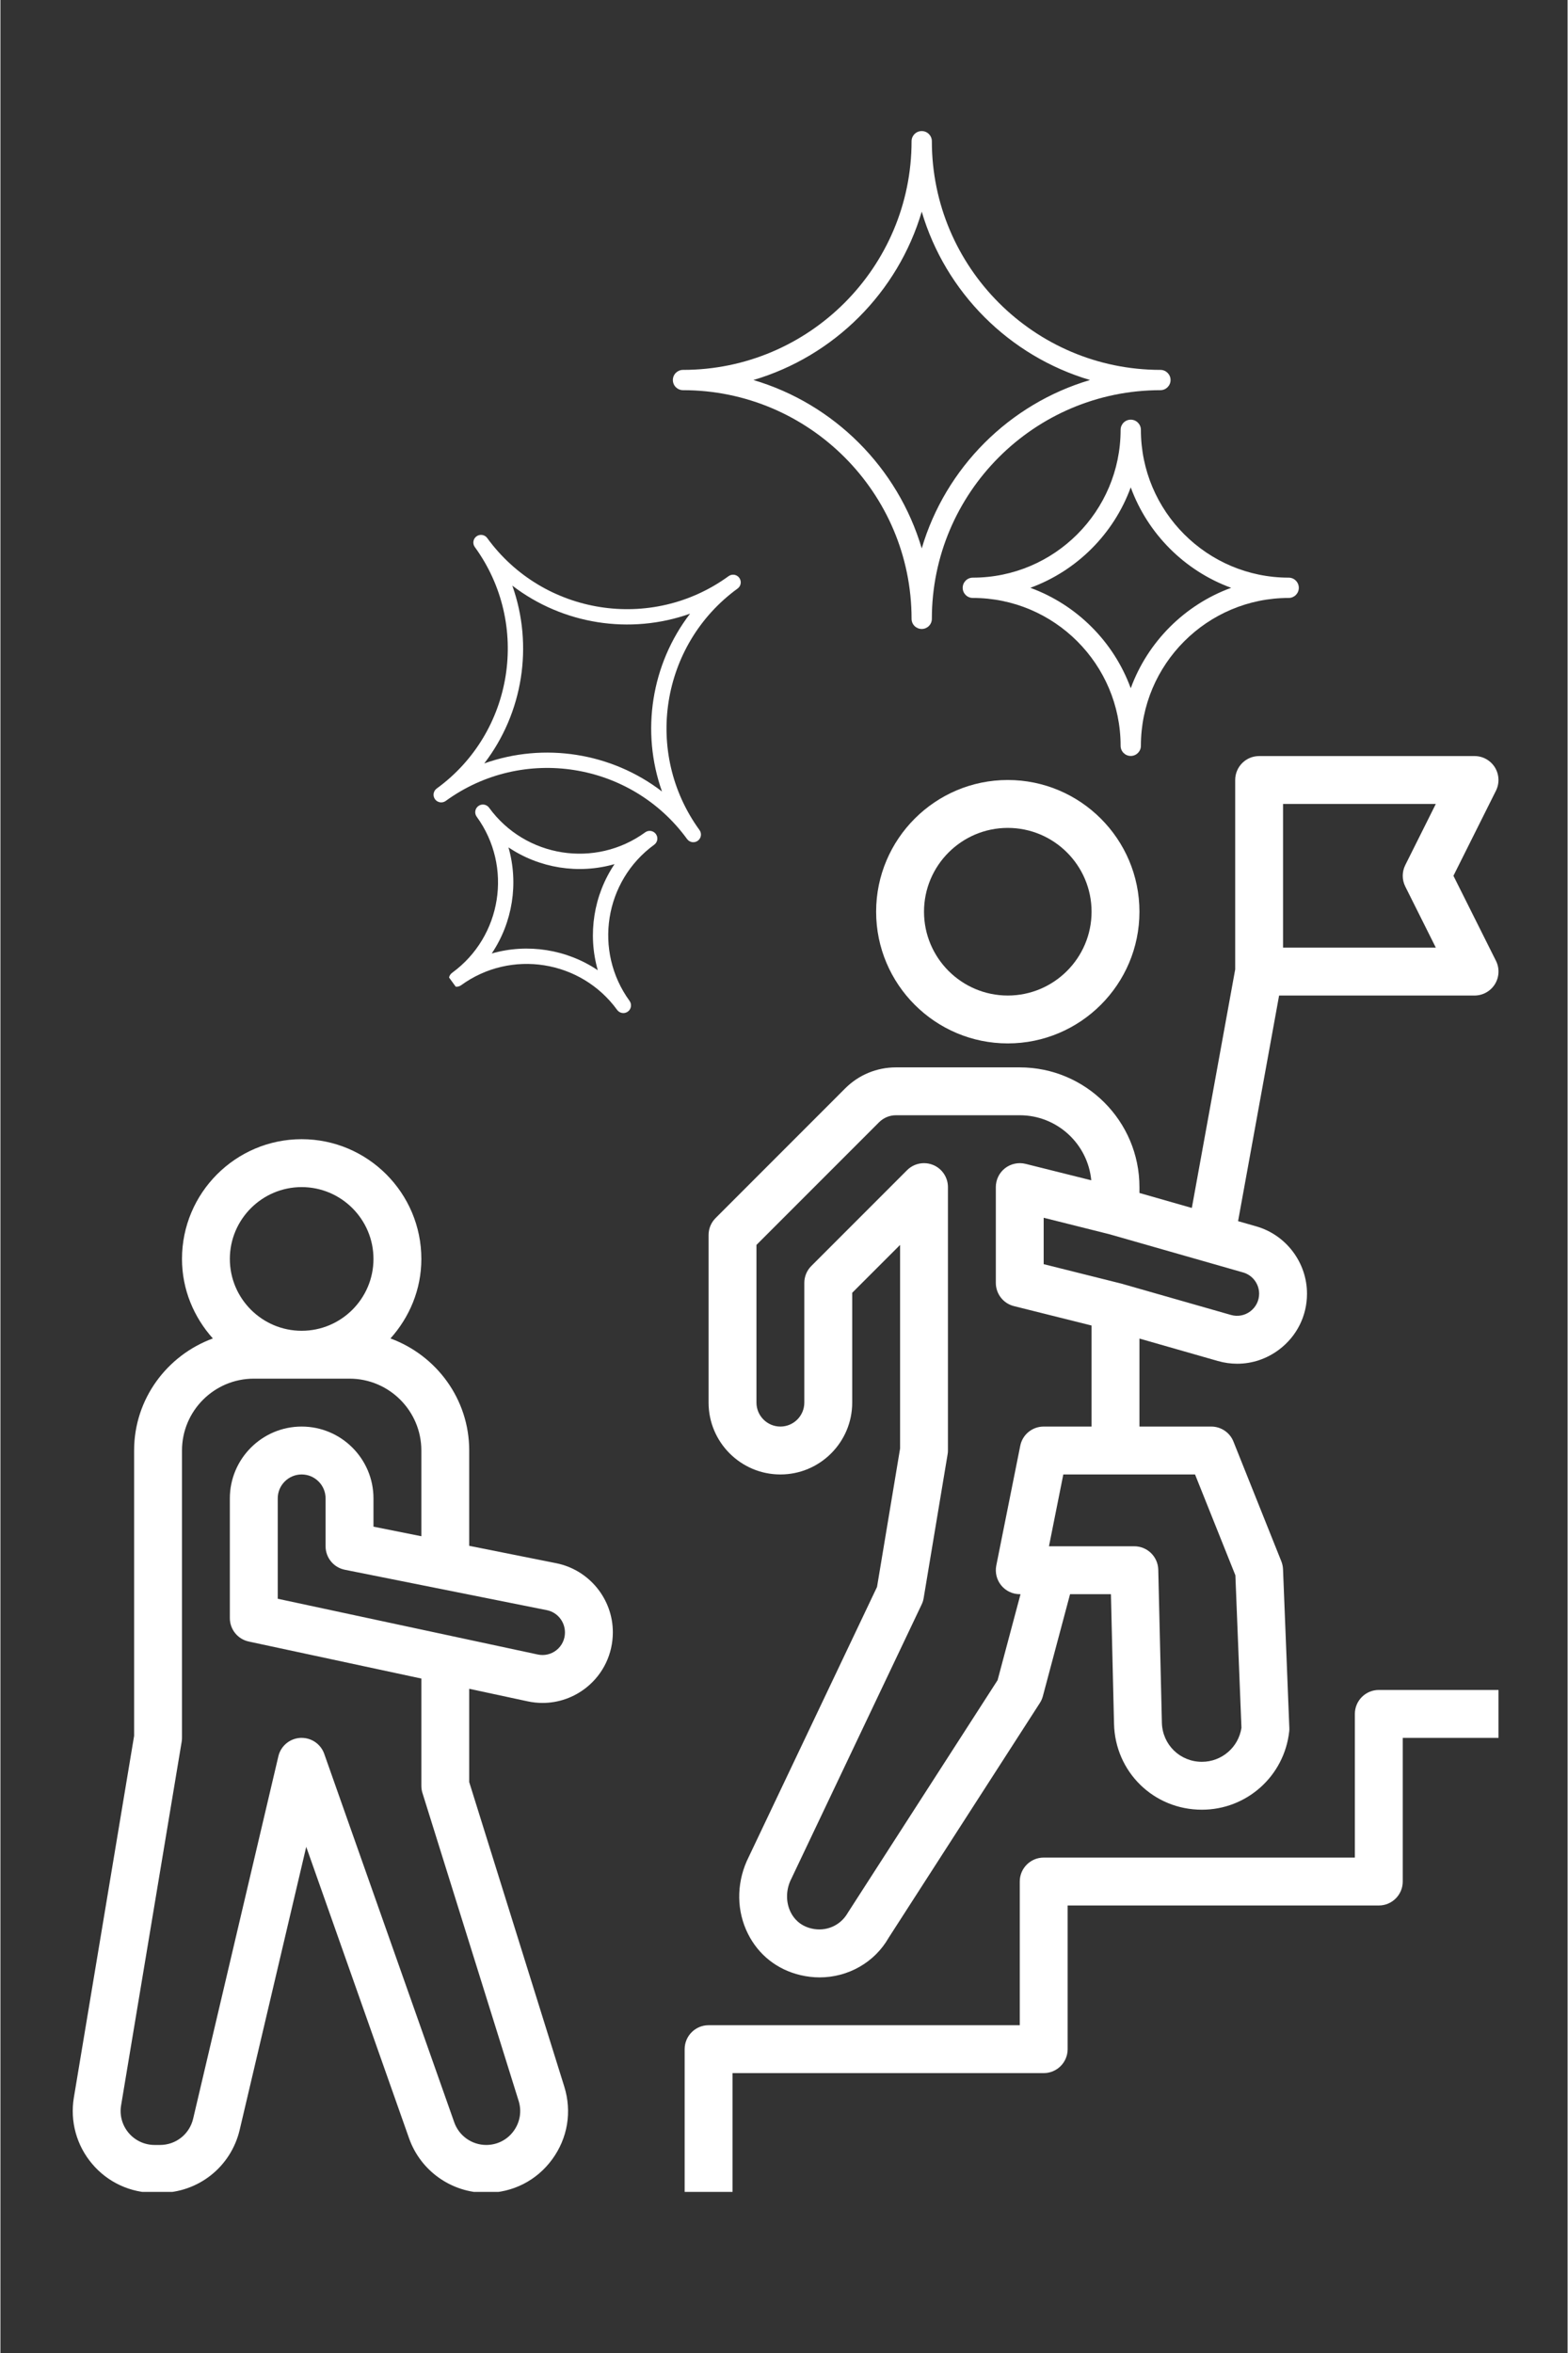
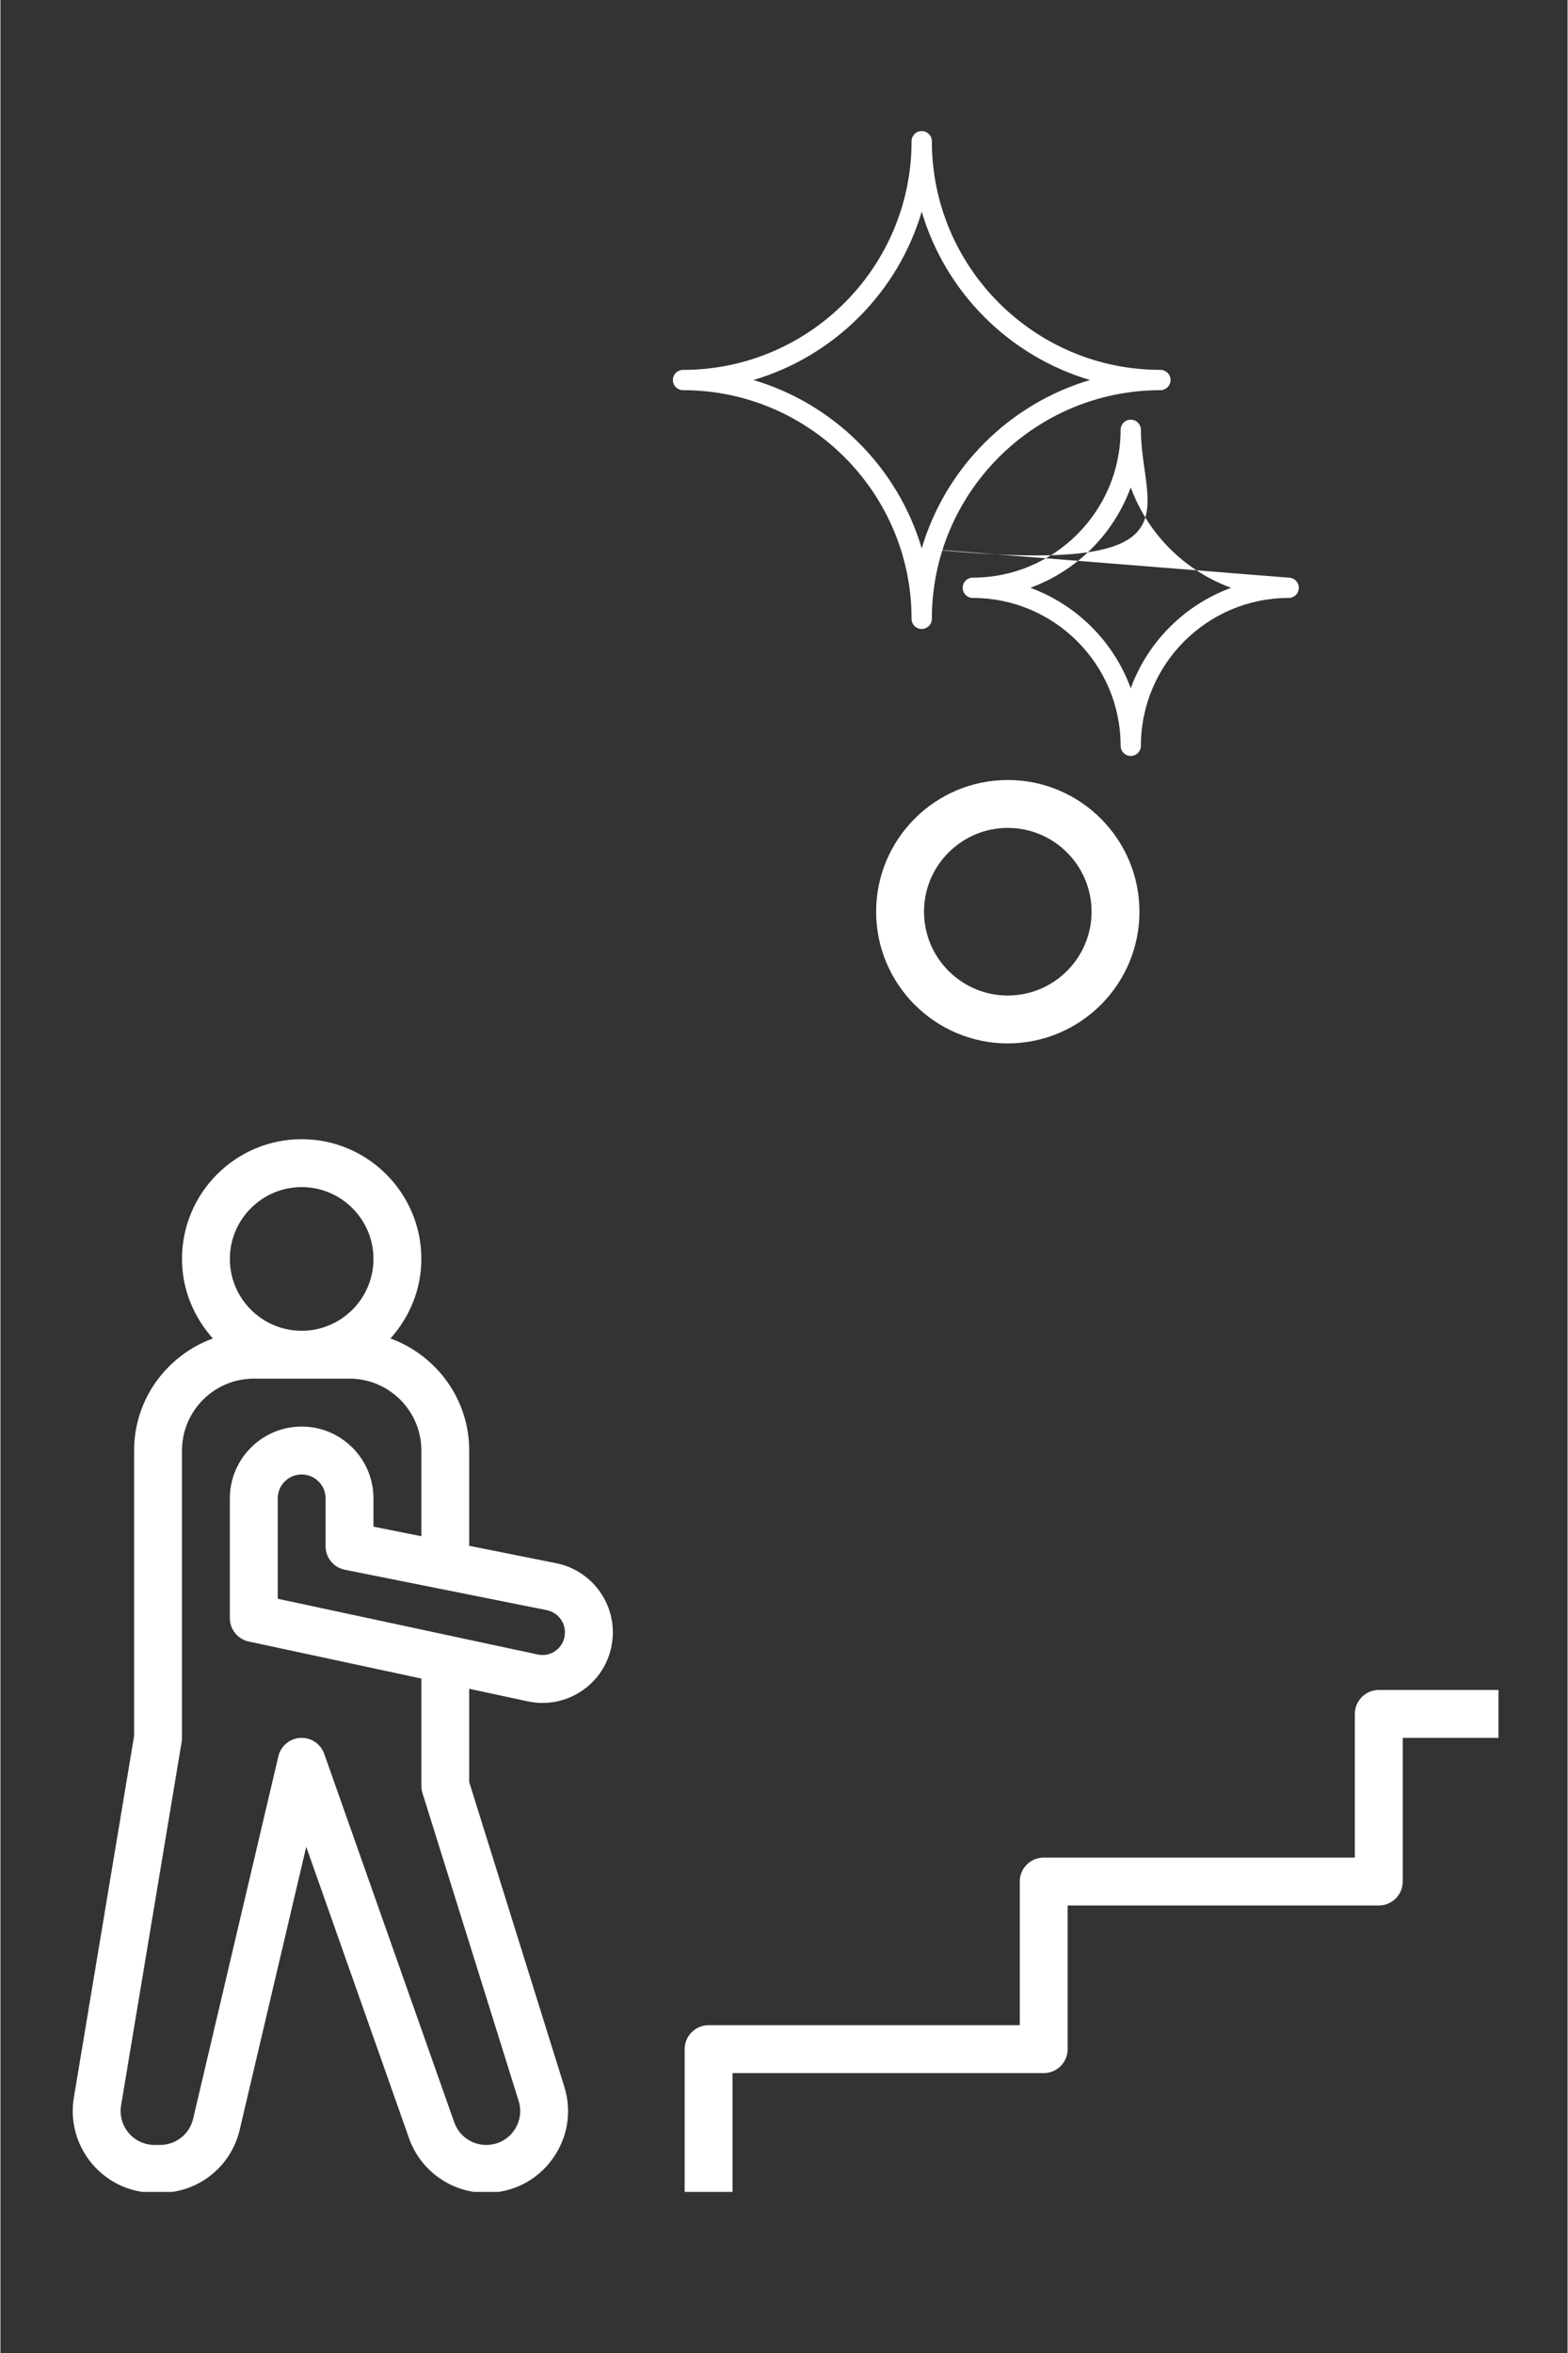
<svg xmlns="http://www.w3.org/2000/svg" width="300" zoomAndPan="magnify" viewBox="0 0 224.88 337.5" height="450" preserveAspectRatio="xMidYMid meet" version="1.0">
  <rect x="0" y="0" width="224.88" height="337.5" fill="#333333" stroke="none" />
  <defs>
    <clipPath id="d64ae2db77">
-       <path d="M 101 108.445 L 215 108.445 L 215 284 L 101 284 Z M 101 108.445 " clip-rule="nonzero" />
-     </clipPath>
+       </clipPath>
    <clipPath id="d61d295eb1">
      <path d="M 98 242 L 215 242 L 215 314.391 L 98 314.391 Z M 98 242 " clip-rule="nonzero" />
    </clipPath>
    <clipPath id="8952eb0fc9">
      <path d="M 10 163 L 88 163 L 88 314.391 L 10 314.391 Z M 10 163 " clip-rule="nonzero" />
    </clipPath>
    <clipPath id="8bd65ff547">
      <path d="M 96.473 18.801 L 186.34 18.801 L 186.34 108.668 L 96.473 108.668 Z M 96.473 18.801 " clip-rule="nonzero" />
    </clipPath>
    <clipPath id="6c3b7bd262">
-       <path d="M 62 76 L 107 76 L 107 146 L 62 146 Z M 62 76 " clip-rule="nonzero" />
-     </clipPath>
+       </clipPath>
    <clipPath id="d1da1ab7f9">
      <path d="M 90.141 61.039 L 130.223 116.152 L 75.715 155.797 L 35.629 100.684 Z M 90.141 61.039 " clip-rule="nonzero" />
    </clipPath>
    <clipPath id="f9809a6307">
-       <path d="M 90.141 61.039 L 130.223 116.152 L 75.715 155.797 L 35.629 100.684 Z M 90.141 61.039 " clip-rule="nonzero" />
-     </clipPath>
+       </clipPath>
  </defs>
  <g clip-path="url(#d64ae2db77)">
-     <path fill="#ffffff" d="M 111.922 211.488 C 117.602 211.488 122.227 206.863 122.227 201.184 L 122.227 185.43 L 129.098 178.562 L 129.098 207.766 L 125.789 227.621 L 107.09 266.957 C 105.598 270.363 105.66 274.152 107.262 277.359 C 108.781 280.402 111.457 282.512 114.801 283.301 C 115.723 283.516 116.641 283.625 117.547 283.625 C 121.629 283.625 125.43 281.492 127.457 277.941 L 149.156 244.262 C 149.348 243.961 149.496 243.633 149.586 243.285 L 153.488 228.66 L 159.352 228.66 L 159.797 247.262 C 159.961 254.168 165.496 259.574 172.402 259.574 C 178.84 259.574 184.223 254.75 184.934 248.355 C 184.957 248.184 184.961 248.012 184.953 247.84 L 184.047 225.09 C 184.031 224.695 183.949 224.312 183.805 223.949 L 176.934 206.773 C 176.418 205.473 175.152 204.617 173.746 204.617 L 163.445 204.617 L 163.445 191.996 L 174.688 195.211 C 175.613 195.477 176.547 195.605 177.477 195.605 C 179.621 195.605 181.719 194.91 183.492 193.57 C 186.031 191.656 187.488 188.734 187.488 185.559 C 187.488 181.098 184.492 177.129 180.207 175.902 L 177.598 175.156 L 183.484 142.793 L 211.531 142.793 C 212.723 142.793 213.824 142.172 214.453 141.164 C 215.078 140.148 215.137 138.887 214.605 137.82 L 208.5 125.617 L 214.602 113.414 C 215.133 112.348 215.074 111.086 214.449 110.07 C 213.824 109.062 212.723 108.445 211.531 108.445 L 180.617 108.445 C 178.723 108.445 177.184 109.984 177.184 111.879 L 177.184 139.047 L 170.961 173.262 L 163.445 171.113 L 163.445 170.27 C 163.445 160.801 155.738 153.098 146.27 153.098 L 128.508 153.098 C 125.758 153.098 123.168 154.168 121.219 156.113 L 102.625 174.711 C 101.98 175.352 101.617 176.23 101.617 177.141 L 101.617 201.184 C 101.617 206.863 106.242 211.488 111.922 211.488 Z M 184.051 115.312 L 205.973 115.312 L 201.59 124.082 C 201.105 125.051 201.105 126.188 201.59 127.156 L 205.973 135.922 L 184.051 135.922 Z M 177.211 225.953 L 178.082 247.824 C 177.66 250.621 175.254 252.703 172.406 252.703 C 169.262 252.703 166.742 250.242 166.664 247.098 L 166.145 225.145 C 166.098 223.277 164.574 221.789 162.707 221.789 L 150.461 221.789 L 152.52 211.488 L 171.422 211.488 Z M 180.617 185.559 C 180.617 186.562 180.156 187.484 179.355 188.09 C 178.559 188.695 177.543 188.883 176.578 188.609 L 160.844 184.113 L 149.703 181.324 L 149.703 174.668 L 159.121 177.027 L 178.316 182.512 C 179.672 182.895 180.617 184.148 180.617 185.559 Z M 108.488 178.562 L 126.078 160.973 C 126.727 160.324 127.59 159.965 128.508 159.965 L 146.27 159.965 C 151.625 159.965 156.035 164.066 156.531 169.293 L 147.105 166.938 C 146.09 166.684 144.992 166.914 144.156 167.562 C 143.324 168.211 142.836 169.211 142.836 170.27 L 142.836 184.008 C 142.836 185.586 143.906 186.961 145.434 187.34 L 156.574 190.125 L 156.574 204.617 L 149.703 204.617 C 148.066 204.617 146.656 205.77 146.34 207.379 L 142.902 224.551 C 142.703 225.562 142.961 226.609 143.613 227.402 C 144.266 228.199 145.238 228.66 146.27 228.66 L 146.379 228.66 L 143.09 240.992 L 121.586 274.375 C 120.543 276.203 118.457 277.109 116.379 276.613 C 114.68 276.211 113.82 275.125 113.402 274.285 C 112.715 272.91 112.711 271.246 113.336 269.805 L 132.195 230.129 C 132.332 229.844 132.43 229.535 132.48 229.219 L 135.914 208.613 C 135.953 208.43 135.965 208.242 135.965 208.051 L 135.965 170.27 C 135.965 168.883 135.129 167.629 133.848 167.098 C 133.422 166.922 132.973 166.836 132.531 166.836 C 131.637 166.836 130.758 167.184 130.102 167.84 L 116.363 181.582 C 115.719 182.223 115.355 183.098 115.355 184.008 L 115.355 201.184 C 115.355 203.074 113.816 204.617 111.922 204.617 C 110.031 204.617 108.488 203.074 108.488 201.184 Z M 108.488 178.562 " fill-opacity="1" fill-rule="nonzero" />
-   </g>
+     </g>
  <path fill="#ffffff" d="M 144.551 149.66 C 154.969 149.66 163.445 141.188 163.445 130.77 C 163.445 120.352 154.969 111.879 144.551 111.879 C 134.137 111.879 125.66 120.352 125.66 130.77 C 125.66 141.188 134.137 149.66 144.551 149.66 Z M 144.551 118.75 C 151.184 118.75 156.574 124.141 156.574 130.77 C 156.574 137.398 151.184 142.793 144.551 142.793 C 137.922 142.793 132.531 137.398 132.531 130.77 C 132.531 124.141 137.922 118.75 144.551 118.75 Z M 144.551 118.75 " fill-opacity="1" fill-rule="nonzero" />
  <g clip-path="url(#d61d295eb1)">
    <path fill="#ffffff" d="M 194.355 245.836 L 194.355 266.441 L 149.703 266.441 C 147.809 266.441 146.27 267.98 146.27 269.879 L 146.27 290.484 L 101.617 290.484 C 99.723 290.484 98.184 292.023 98.184 293.922 L 98.184 314.527 L 105.055 314.527 L 105.055 297.355 L 149.703 297.355 C 151.602 297.355 153.141 295.816 153.141 293.922 L 153.141 273.312 L 197.793 273.312 C 199.688 273.312 201.227 271.773 201.227 269.879 L 201.227 249.27 L 214.965 249.27 L 214.965 242.398 L 197.793 242.398 C 195.895 242.398 194.355 243.938 194.355 245.836 Z M 194.355 245.836 " fill-opacity="1" fill-rule="nonzero" />
  </g>
  <g clip-path="url(#8952eb0fc9)">
    <path fill="#ffffff" d="M 22.117 314.527 L 22.906 314.527 C 28.383 314.527 33.082 310.809 34.336 305.48 L 43.883 264.898 L 58.637 306.699 C 60.289 311.383 64.738 314.527 69.707 314.527 C 73.48 314.527 76.93 312.785 79.16 309.746 C 81.398 306.703 82.035 302.891 80.91 299.285 L 67.27 255.613 L 67.27 242.23 L 75.664 244.031 C 76.375 244.184 77.09 244.258 77.797 244.258 C 80.086 244.258 82.312 243.477 84.133 242.008 C 86.512 240.086 87.879 237.219 87.879 234.121 C 87.879 229.328 84.465 225.164 79.762 224.219 L 67.27 221.723 L 67.27 208.051 C 67.27 200.652 62.539 194.391 55.969 191.98 C 58.695 188.938 60.402 184.969 60.402 180.574 C 60.402 171.105 52.695 163.398 43.227 163.398 C 33.758 163.398 26.055 171.105 26.055 180.574 C 26.055 184.969 27.762 188.938 30.484 191.98 C 23.914 194.391 19.184 200.652 19.184 208.051 L 19.184 248.984 L 10.539 300.859 C 9.969 304.27 10.926 307.738 13.164 310.375 C 15.395 313.02 18.66 314.527 22.117 314.527 Z M 81.008 234.156 C 81.008 235.137 80.574 236.051 79.812 236.668 C 79.047 237.285 78.059 237.52 77.105 237.312 L 39.793 229.316 L 39.793 214.922 C 39.793 213.027 41.336 211.488 43.227 211.488 C 45.121 211.488 46.66 213.027 46.66 214.922 L 46.66 221.789 C 46.66 223.43 47.816 224.836 49.422 225.156 L 78.414 230.953 C 79.918 231.258 81.008 232.59 81.008 234.156 Z M 43.227 170.27 C 48.91 170.27 53.531 174.895 53.531 180.574 C 53.531 186.254 48.91 190.879 43.227 190.879 C 37.547 190.879 32.922 186.254 32.922 180.574 C 32.922 174.895 37.547 170.27 43.227 170.27 Z M 17.316 301.988 L 26.008 249.832 C 26.039 249.648 26.055 249.457 26.055 249.27 L 26.055 208.051 C 26.055 202.371 30.676 197.746 36.359 197.746 L 50.098 197.746 C 55.777 197.746 60.402 202.371 60.402 208.051 L 60.402 220.348 L 53.531 218.973 L 53.531 214.922 C 53.531 209.242 48.91 204.617 43.227 204.617 C 37.547 204.617 32.922 209.242 32.922 214.922 L 32.922 232.094 C 32.922 233.715 34.055 235.113 35.641 235.453 L 60.402 240.762 L 60.402 256.137 C 60.402 256.484 60.453 256.832 60.555 257.16 L 74.359 301.332 C 74.828 302.828 74.562 304.41 73.637 305.672 C 72.707 306.938 71.277 307.66 69.711 307.66 C 67.652 307.66 65.805 306.355 65.121 304.41 L 46.465 251.559 C 45.98 250.184 44.676 249.27 43.227 249.27 C 43.164 249.27 43.105 249.27 43.039 249.273 C 41.516 249.355 40.23 250.43 39.883 251.918 L 27.652 303.906 C 27.129 306.113 25.18 307.66 22.91 307.66 L 22.121 307.66 C 20.688 307.66 19.332 307.031 18.406 305.938 C 17.477 304.848 17.078 303.402 17.316 301.988 Z M 17.316 301.988 " fill-opacity="1" fill-rule="nonzero" />
  </g>
  <g clip-path="url(#8bd65ff547)">
-     <path fill="#ffffff" d="M 166.453 55.965 C 167.258 55.965 167.91 55.312 167.91 54.508 C 167.91 53.707 167.258 53.055 166.453 53.055 C 148.371 53.055 133.656 38.34 133.656 20.258 C 133.656 19.453 133.004 18.801 132.203 18.801 C 131.398 18.801 130.746 19.453 130.746 20.258 C 130.746 38.34 116.035 53.055 97.949 53.055 C 97.145 53.055 96.492 53.707 96.492 54.508 C 96.492 55.312 97.145 55.965 97.949 55.965 C 116.035 55.965 130.746 70.676 130.746 88.762 C 130.746 89.566 131.398 90.215 132.203 90.215 C 133.004 90.215 133.656 89.566 133.656 88.762 C 133.656 70.676 148.371 55.965 166.453 55.965 Z M 132.203 78.66 C 128.781 67.078 119.633 57.93 108.051 54.508 C 119.633 51.086 128.781 41.941 132.203 30.359 C 135.621 41.941 144.77 51.086 156.352 54.508 C 144.77 57.93 135.621 67.078 132.203 78.66 Z M 184.859 82.855 C 173.164 82.855 163.652 73.344 163.652 61.652 C 163.652 60.848 163 60.195 162.195 60.195 C 161.395 60.195 160.742 60.848 160.742 61.652 C 160.742 73.344 151.227 82.855 139.535 82.855 C 138.73 82.855 138.082 83.508 138.082 84.312 C 138.082 85.117 138.73 85.766 139.535 85.766 C 151.227 85.766 160.742 95.281 160.742 106.973 C 160.742 107.777 161.395 108.43 162.195 108.43 C 163 108.43 163.652 107.777 163.652 106.973 C 163.652 95.281 173.164 85.766 184.859 85.766 C 185.664 85.766 186.312 85.117 186.312 84.312 C 186.312 83.508 185.66 82.855 184.859 82.855 Z M 162.195 98.719 C 159.762 92.051 154.457 86.75 147.789 84.312 C 154.457 81.875 159.762 76.574 162.195 69.902 C 164.633 76.574 169.934 81.875 176.605 84.312 C 169.934 86.75 164.633 92.051 162.195 98.719 Z M 162.195 98.719 " fill-opacity="1" fill-rule="nonzero" />
+     <path fill="#ffffff" d="M 166.453 55.965 C 167.258 55.965 167.91 55.312 167.91 54.508 C 167.91 53.707 167.258 53.055 166.453 53.055 C 148.371 53.055 133.656 38.34 133.656 20.258 C 133.656 19.453 133.004 18.801 132.203 18.801 C 131.398 18.801 130.746 19.453 130.746 20.258 C 130.746 38.34 116.035 53.055 97.949 53.055 C 97.145 53.055 96.492 53.707 96.492 54.508 C 96.492 55.312 97.145 55.965 97.949 55.965 C 116.035 55.965 130.746 70.676 130.746 88.762 C 130.746 89.566 131.398 90.215 132.203 90.215 C 133.004 90.215 133.656 89.566 133.656 88.762 C 133.656 70.676 148.371 55.965 166.453 55.965 Z M 132.203 78.66 C 128.781 67.078 119.633 57.93 108.051 54.508 C 119.633 51.086 128.781 41.941 132.203 30.359 C 135.621 41.941 144.77 51.086 156.352 54.508 C 144.77 57.93 135.621 67.078 132.203 78.66 Z C 173.164 82.855 163.652 73.344 163.652 61.652 C 163.652 60.848 163 60.195 162.195 60.195 C 161.395 60.195 160.742 60.848 160.742 61.652 C 160.742 73.344 151.227 82.855 139.535 82.855 C 138.73 82.855 138.082 83.508 138.082 84.312 C 138.082 85.117 138.73 85.766 139.535 85.766 C 151.227 85.766 160.742 95.281 160.742 106.973 C 160.742 107.777 161.395 108.43 162.195 108.43 C 163 108.43 163.652 107.777 163.652 106.973 C 163.652 95.281 173.164 85.766 184.859 85.766 C 185.664 85.766 186.312 85.117 186.312 84.312 C 186.312 83.508 185.66 82.855 184.859 82.855 Z M 162.195 98.719 C 159.762 92.051 154.457 86.75 147.789 84.312 C 154.457 81.875 159.762 76.574 162.195 69.902 C 164.633 76.574 169.934 81.875 176.605 84.312 C 169.934 86.75 164.633 92.051 162.195 98.719 Z M 162.195 98.719 " fill-opacity="1" fill-rule="nonzero" />
  </g>
  <g clip-path="url(#6c3b7bd262)">
    <g clip-path="url(#d1da1ab7f9)">
      <g clip-path="url(#f9809a6307)">
        <path fill="#ffffff" d="M 98.535 120.352 C 98.895 120.84 99.582 120.949 100.07 120.594 C 100.562 120.234 100.672 119.547 100.312 119.055 C 92.273 108 94.727 92.461 105.781 84.418 C 106.273 84.062 106.383 83.375 106.023 82.883 C 105.668 82.391 104.98 82.285 104.488 82.641 C 93.434 90.684 77.895 88.23 69.852 77.172 C 69.496 76.68 68.809 76.574 68.316 76.93 C 67.824 77.285 67.715 77.977 68.074 78.465 C 76.113 89.523 73.66 105.062 62.605 113.102 C 62.113 113.461 62.004 114.148 62.363 114.641 C 62.719 115.129 63.406 115.238 63.898 114.883 C 74.957 106.84 90.492 109.293 98.535 120.352 Z M 69.43 109.5 C 74.988 102.258 76.512 92.598 73.453 83.996 C 80.695 89.555 90.355 91.082 98.961 88.023 C 93.398 95.266 91.875 104.926 94.934 113.527 C 87.691 107.969 78.031 106.441 69.43 109.5 Z M 90.277 143.562 C 85.078 136.41 86.664 126.363 93.812 121.164 C 94.305 120.809 94.414 120.121 94.055 119.629 C 93.699 119.137 93.012 119.027 92.52 119.387 C 85.367 124.586 75.324 123 70.121 115.852 C 69.766 115.359 69.078 115.25 68.586 115.609 C 68.094 115.965 67.984 116.652 68.344 117.145 C 73.543 124.293 71.957 134.34 64.809 139.539 C 64.316 139.898 64.207 140.586 64.566 141.078 C 64.922 141.566 65.609 141.676 66.102 141.32 C 73.25 136.121 83.297 137.707 88.496 144.855 C 88.855 145.348 89.543 145.457 90.035 145.098 C 90.523 144.742 90.633 144.055 90.277 143.562 Z M 70.5 136.762 C 73.496 132.305 74.379 126.703 72.902 121.543 C 77.359 124.539 82.957 125.422 88.121 123.945 C 85.125 128.402 84.242 134 85.719 139.164 C 81.262 136.168 75.664 135.285 70.5 136.762 Z M 70.5 136.762 " fill-opacity="1" fill-rule="nonzero" />
      </g>
    </g>
  </g>
</svg>